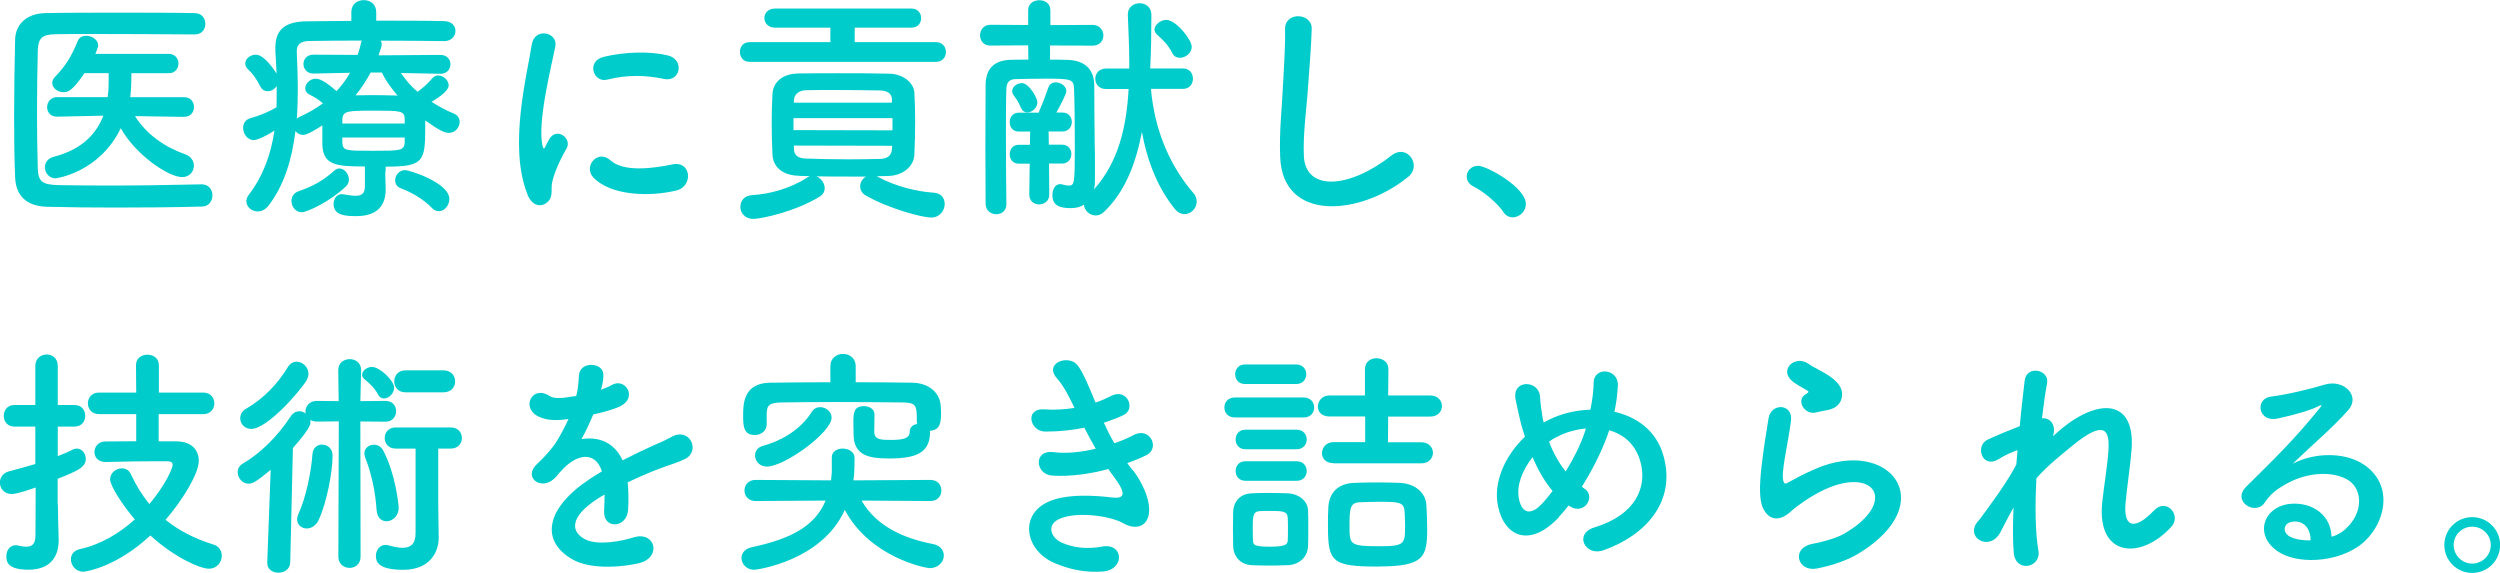
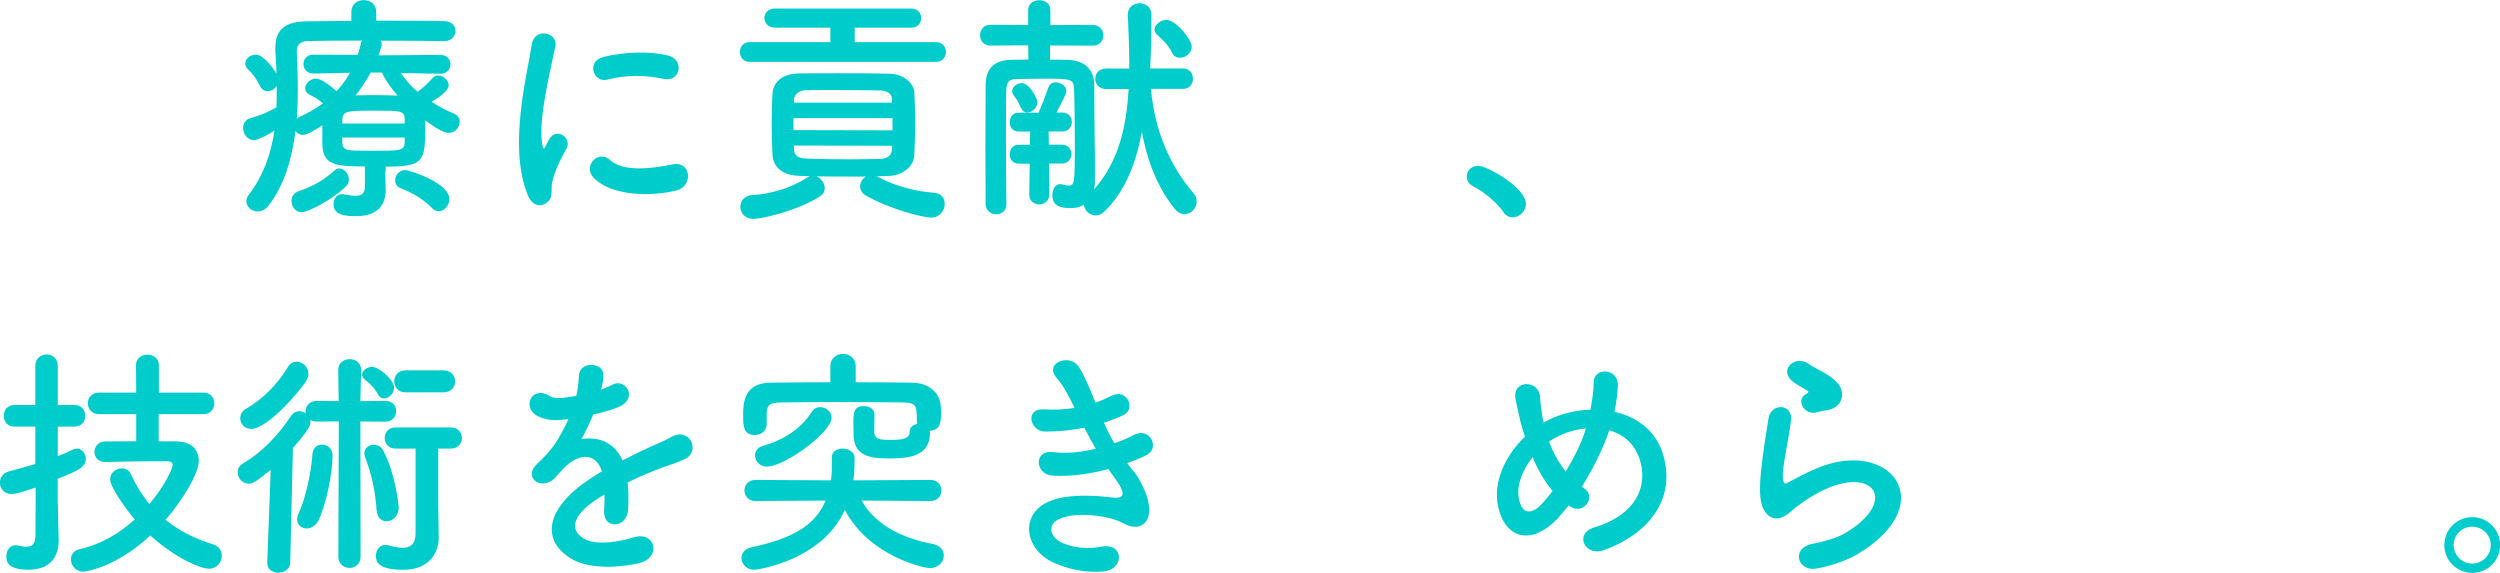
<svg xmlns="http://www.w3.org/2000/svg" id="_レイヤー_2" width="224.99" height="51.56" viewBox="0 0 224.99 51.56">
  <defs>
    <style>.cls-1{fill:#0cc;}</style>
  </defs>
  <g id="design">
-     <path class="cls-1" d="m18.15,16.59c.66,0,.97.51.97.99s-.31,1.01-.95,1.01c-2.6.07-5.19.09-7.77.09-2.09,0-4.16-.02-6.14-.07-1.91-.04-2.84-1.03-2.9-2.66-.07-1.65-.09-3.52-.09-5.46,0-2.35.04-4.75.09-6.91.02-1.41,1.08-2.38,2.73-2.4,1.91-.04,4.25-.04,6.6-.04s4.77,0,6.82.04c.66,0,.97.48.97.97s-.31.95-.97.95c-2.84-.02-6.27-.04-9.11-.04-1.28,0-2.44,0-3.39.02-1.25.02-1.58.37-1.61,1.5-.04,1.78-.07,3.61-.07,5.39s.02,3.54.07,5.19c.04,1.25.48,1.45,1.83,1.5,1.32.02,2.79.04,4.36.04,2.68,0,5.63-.04,8.54-.11h.02Zm-1.56-6.07l-4.44-.07c1.03,1.67,2.79,2.84,4.51,3.43.55.2.79.62.79,1.03,0,.53-.4,1.03-1.06,1.03-1.23,0-4.2-2.02-5.52-4.4-1.94,4-5.81,4.51-5.88,4.51-.59,0-.95-.51-.95-.99,0-.4.22-.79.79-.95,2.6-.66,3.87-2.13,4.47-3.7l-4.16.09h-.02c-.59,0-.88-.42-.88-.86s.31-.9.9-.9h4.55l.07-.66c.02-.44.02-.97.02-1.5h-2.18c-1.08,1.61-1.5,1.72-1.87,1.72-.53,0-1.03-.37-1.03-.84,0-.18.07-.35.24-.53.99-1.03,1.5-1.87,2.05-3.23.15-.35.44-.48.77-.48.53,0,1.08.37,1.08.88,0,.04,0,.13-.26.75h6.62c.57,0,.86.44.86.86,0,.44-.29.88-.86.88h-3.37c0,.26-.02,1.63-.11,2.16h4.86c.59,0,.88.44.88.88s-.29.88-.86.88h-.02Z" />
    <path class="cls-1" d="m34.67,15.45c0,.46.04,1.14.04,1.67-.02,1.23-.62,2.33-2.64,2.33-.86,0-2.05-.02-2.05-1.08,0-.46.26-.9.75-.9.07,0,.11.02.15.02.42.07.79.13,1.08.13.53,0,.84-.2.84-.84v-1.8c-2.64,0-3.76-.13-3.83-1.96v-1.74c-.44.29-1.34.86-1.72.86-.31,0-.55-.15-.7-.35-.31,2.53-1.01,4.88-2.42,6.71-.29.37-.64.53-.97.53-.55,0-1.03-.42-1.03-.92,0-.18.07-.37.2-.55,1.36-1.78,2.02-3.74,2.33-5.81-.9.59-1.63.86-1.85.86-.59,0-.97-.57-.97-1.1,0-.37.18-.73.62-.86.92-.26,1.65-.57,2.38-.99.02-.46.02-.9.02-1.36v-.57c-.18.31-.51.48-.81.48-.26,0-.53-.13-.68-.46-.31-.62-.7-1.17-1.03-1.45-.22-.2-.31-.4-.31-.59,0-.44.48-.79.95-.79.75,0,1.67,1.36,1.87,1.72-.02-.68-.07-1.36-.11-2.05v-.29c0-1.63.88-2.35,2.77-2.38,1.12-.02,2.55-.02,4.07-.04v-.79c0-.73.55-1.08,1.12-1.08s1.12.35,1.12,1.08v.77c2.27,0,4.51,0,6.12.04.7.02,1.01.46,1.01.88,0,.46-.35.92-1.01.92h-.02c-1.54-.02-3.63-.04-5.7-.04.07.11.09.2.09.33,0,.07,0,.13-.02.2l-.26.79,5.57-.04c.59,0,.9.42.9.84,0,.44-.31.86-.88.86h-.02l-3.56-.07c.44.64.92,1.21,1.5,1.69.51-.35,1.01-.84,1.32-1.21.15-.18.35-.26.53-.26.48,0,.95.44.95.9,0,.57-1.3,1.34-1.54,1.47.64.42,1.3.77,2,1.06.37.15.53.46.53.75,0,.48-.4.99-.97.99-.42,0-.92-.26-2.13-1.12v.66c0,3.06-.18,3.5-3.56,3.5v.46Zm-7.52,3.65c-.57,0-.92-.53-.92-1.01,0-.35.18-.7.59-.86,1.32-.46,2.2-.92,3.26-1.87.15-.13.31-.2.46-.2.44,0,.86.48.86.99,0,.22-.07.44-.26.62-1.45,1.39-3.52,2.33-3.98,2.33Zm1.06-12.48h-.02c-.57,0-.88-.44-.88-.86s.29-.84.9-.84l3.98.02c.11-.35.22-.68.29-1.03.02-.11.04-.2.09-.26-1.87,0-3.61.02-4.8.04-.73.02-1.06.33-1.06.9v.07c.04,1.1.09,2.22.09,3.37,0,.9-.02,1.78-.09,2.66.07-.07.15-.13.26-.18.79-.35,1.5-.77,2.09-1.21-.4-.35-.73-.55-1.17-.77-.31-.15-.42-.37-.42-.59,0-.42.44-.86.95-.86s1.23.57,1.87,1.12c.48-.53.9-1.08,1.21-1.65l-3.3.07Zm8.21,4.07c-.02-.73-.42-.73-2.66-.73-2.49,0-2.9,0-2.95.79v.37h5.61v-.44Zm0,1.69h-5.61v.51c.07.68.35.68,2.77.68s2.79,0,2.84-.73v-.46Zm-3.06-5.85c-.4.73-.84,1.41-1.36,2.05.51,0,1.01-.02,1.54-.02.73,0,1.47.02,2.24.04-.57-.66-1.08-1.36-1.41-2.07h-1.01Zm5.52,12.19c-.77-.79-1.83-1.41-2.77-1.76-.4-.13-.55-.44-.55-.73,0-.46.37-.92.9-.92.4,0,3.98,1.14,3.98,2.6,0,.57-.44,1.1-.95,1.1-.2,0-.42-.09-.62-.29Z" />
    <path class="cls-1" d="m47.48,17.51c-1.76-4.33-.02-10.85.37-13.47.24-1.63,2.38-1.14,2.13.13-.35,1.78-1.67,6.95-1.14,9,.07.29.15.22.24.02.04-.11.29-.55.37-.7.68-1.08,2.05-.02,1.54.86-.81,1.43-1.17,2.44-1.3,3.08-.13.59.13,1.28-.42,1.76-.55.48-1.36.4-1.8-.68Zm5.9-1.56c-.9-.99.42-2.55,1.56-1.52,1.19,1.08,3.83.73,5.54.37,1.78-.37,1.89,1.96.44,2.33-2.35.59-5.96.53-7.55-1.19Zm1.25-8.78c-1.21.31-1.91-1.65-.31-2.05,1.96-.48,4.25-.51,5.79-.13s1.12,2.44-.37,2.11c-1.58-.33-3.26-.4-5.1.07Z" />
    <path class="cls-1" d="m67.47,5.57c-.59,0-.88-.44-.88-.9s.29-.88.88-.88h7.26v-1.3h-4.99c-.62,0-.95-.44-.95-.86,0-.44.33-.86.95-.86h12.28c.59,0,.88.42.88.86s-.29.86-.88.86h-5.1v1.3h7.31c.59,0,.9.44.9.88,0,.46-.31.9-.9.9h-16.74Zm4.47,10.25c-1.56-.02-2.38-.84-2.42-1.91-.04-.84-.07-1.8-.07-2.77s.02-1.91.07-2.68c.04-.88.68-1.83,2.38-1.85,1.14-.02,2.33-.02,3.54-.02,1.47,0,3.01,0,4.58.04,1.3.02,2.22.86,2.27,1.69.04.79.07,1.63.07,2.46,0,1.08-.02,2.13-.07,3.12-.02,1.01-.97,1.91-2.38,1.94-.33,0-.68.02-1.01.02.07.02.11.07.18.09,1.54.84,3.5,1.3,4.95,1.39.68.04.99.51.99,1.01,0,.59-.44,1.23-1.23,1.23-.7,0-3.67-.73-5.9-2-.33-.2-.48-.51-.48-.81,0-.35.2-.7.53-.88h-1.32c-1.08,0-2.13,0-3.15-.02.42.15.75.62.75,1.06,0,.29-.13.57-.46.77-2.18,1.34-5.26,2-5.96,2-.77,0-1.17-.55-1.17-1.08s.33-1.01,1.06-1.06c1.52-.09,3.41-.57,4.95-1.58.09-.04.15-.11.24-.13l-.92-.02Zm8.38-5.19h-8.91v1.08l8.91.02v-1.1Zm-.04-1.65c-.02-.51-.33-.81-1.06-.84-1.25-.02-2.73-.04-4.16-.04-.88,0-1.76,0-2.55.02-.68.02-1.03.44-1.06.86v.26h8.82v-.26Zm.02,4.14l-8.85-.02v.31c.02.62.44.84,1.08.86,1.21.04,2.53.07,3.87.07.97,0,1.94-.02,2.84-.04.57-.02.99-.26,1.03-.86l.02-.31Z" />
    <path class="cls-1" d="m103.58,8.01c.35,3.89,1.8,7.02,3.81,9.35.22.24.31.53.31.77,0,.62-.51,1.14-1.1,1.14-.29,0-.62-.15-.88-.48-1.43-1.76-2.46-4.14-2.95-6.93-.55,2.88-1.54,5.44-3.43,7.22-.24.22-.48.31-.73.31-.55,0-1.03-.46-1.06-.97-.31.2-.68.31-1.19.31-.97,0-1.65-.22-1.65-1.17,0-.51.24-.99.7-.99.04,0,.09,0,.15.02.24.07.46.11.62.11.51,0,.55-.15.55-3.5,0-1.8-.02-3.98-.07-5.24-.04-.84-.29-.88-2.62-.88-.92,0-1.89.02-2.66.04-.53,0-.79.31-.81.84-.04.99-.04,2.62-.04,4.33,0,2.35.02,4.84.04,6.09v.02c0,.59-.46.88-.9.88-.48,0-.95-.31-.97-.9,0-1.14-.02-3.17-.02-5.24s.02-4.2.02-5.52c.02-1.36.68-2.22,2.35-2.24l1.5-.02-.02-1.28-3.41.02h-.02c-.59,0-.9-.46-.9-.92s.31-.95.92-.95l3.41.02V.92c0-.62.51-.9,1.01-.9s.99.29.99.9v1.34l3.78-.02c.66,0,.99.48.99.95s-.33.92-.97.92h-.02l-3.81-.02v1.28c.55,0,1.1,0,1.63.02,1.56.07,2.33.9,2.35,2.27,0,.35.02,4.64.04,5.39.02.4.02.99.02,1.56v1.47c0,.31,0,.64-.09.97,2.2-2.46,2.93-5.59,3.12-9.04h-2.05c-.62,0-.95-.46-.95-.92s.33-.92.95-.92h2.11v-.51c0-1.41-.07-2.84-.13-4.29v-.07c0-.66.53-1.01,1.06-1.01s1.06.35,1.06,1.03c0,1.58-.02,3.21-.11,4.84h2.95c.62,0,.9.46.9.92s-.29.92-.9.92h-2.9Zm-9.15,9.51c0,.57-.44.86-.9.88-.46,0-.9-.31-.9-.88v-.02l.04-2.77h-.99c-.55,0-.81-.42-.81-.84,0-.44.26-.86.81-.86h1.01l.02-1.19h-1.03c-.55,0-.81-.42-.81-.84,0-.44.26-.86.81-.86h1.8l.07-.2c.26-.59.46-1.08.81-2.09.11-.31.37-.44.64-.44.46,0,.97.33.97.81,0,.22-.55,1.28-.9,1.91h.55c.55,0,.84.42.84.84,0,.44-.29.86-.84.86h-1.25l.02,1.19h1.19c.55,0,.84.42.84.84,0,.44-.29.86-.84.86h-1.17l.02,2.77v.02Zm-2.55-7.81c-.26-.66-.53-.95-.68-1.17-.07-.11-.11-.22-.11-.33,0-.42.46-.73.86-.73.68,0,1.41,1.36,1.41,1.72,0,.51-.48.92-.9.92-.24,0-.46-.13-.57-.42Zm14.3-4.51c-.29,0-.53-.13-.68-.42-.4-.81-.9-1.23-1.36-1.65-.15-.15-.24-.31-.24-.46,0-.44.55-.88,1.06-.88.88,0,2.29,1.78,2.29,2.42,0,.57-.55.99-1.06.99Z" />
-     <path class="cls-1" d="m115.21,14.1c-.09-2.31.15-4.18.26-6.51.07-1.43.22-3.59.18-4.95-.04-1.63,2.44-1.5,2.4-.04-.04,1.39-.2,3.48-.31,4.95-.15,2.33-.48,4.33-.4,6.47.13,3.21,4.05,2.99,7.88-.02,1.43-1.12,2.77.9,1.52,1.91-4.29,3.5-11.33,4.14-11.53-1.8Z" />
    <path class="cls-1" d="m135.3,19.08c-.55-.81-1.76-1.83-2.71-2.31-.42-.22-.59-.55-.59-.88,0-.51.4-.97,1.03-.97.77,0,4.29,1.94,4.29,3.43,0,.7-.59,1.21-1.19,1.21-.31,0-.62-.15-.84-.48Z" />
    <path class="cls-1" d="m5.21,45.4c0,.35.04,2.35.07,3.12v.11c0,1.41-.7,2.64-2.71,2.64-1.8,0-2-.64-2-1.19s.31-1.01.84-1.01c.07,0,.13,0,.2.02.26.07.53.11.77.11.46,0,.79-.2.81-.95,0-.57.02-2.29.02-4.38-.18.07-1.63.59-2.16.59-.68,0-1.06-.51-1.06-1.03,0-.42.26-.86.81-1.01.86-.22,1.63-.44,2.38-.66v-3.37h-1.89c-.64,0-.95-.48-.95-.97s.31-.97.95-.97h1.89v-3.52c0-.68.51-1.03,1.03-1.03.48,0,.99.33.99,1.03v3.52h1.5c.66,0,.97.48.97.97s-.31.97-.97.97h-1.5v2.66c.46-.18.92-.37,1.36-.59.13-.07.24-.09.35-.09.46,0,.81.44.81.92,0,.77-.77,1.1-2.53,1.8v2.29Zm9.07-8.14v2.46h1.61c1.43.02,2,.84,2,1.76,0,1.14-1.45,3.52-2.99,5.3,1.19.97,2.6,1.69,4.29,2.22.53.15.77.59.77,1.01,0,.57-.42,1.17-1.17,1.17s-3.04-.97-5.26-2.99c-2.99,2.79-5.72,3.26-6.05,3.26-.66,0-1.1-.57-1.1-1.12,0-.4.24-.79.84-.92,1.83-.4,3.52-1.41,4.91-2.66-1.08-1.28-2.22-3.01-2.22-3.61s.55-.99,1.06-.99c.33,0,.64.15.81.53.46.99,1.01,1.89,1.67,2.68,1.45-1.74,2.09-3.21,2.09-3.54,0-.29-.35-.31-.51-.31h-.9c-1.39,0-2.86.02-4.62.07h-.02c-.66,0-.99-.44-.99-.9s.33-.95.99-.95c.95,0,1.85-.02,2.77-.02v-2.44h-3.34c-.68,0-1.01-.48-1.01-.97s.33-.97,1.01-.97h3.34l-.02-2.46c0-.64.51-.95,1.03-.95s1.03.31,1.03.95v2.46h4c.66,0,.99.48.99.97s-.33.97-.99.97h-4.03Z" />
    <path class="cls-1" d="m30.49,37.92l-2,.02c-.24,0-.42-.07-.57-.15.02.07.02.13.02.2,0,.24-.09.64-1.58,2.33l-.24,10.3c-.02.62-.55.92-1.06.92s-1.01-.29-1.01-.88v-.04l.31-8.34c-1.23,1.03-1.63,1.25-1.98,1.25-.57,0-.99-.51-.99-1.03,0-.31.15-.62.51-.81,1.54-.9,3.08-2.42,4.25-4.2.22-.35.51-.48.79-.48.2,0,.4.07.57.2,0-.07-.02-.11-.02-.18,0-.46.35-.95,1.01-.95l1.98.02-.04-2.77v-.02c0-.66.51-.99,1.03-.99s1.03.33,1.03.99v.02l-.07,2.77,2.27-.02c.64,0,.95.46.95.92s-.31.95-.95.95l-2.27-.02.02,12.17c0,.68-.51,1.01-.99,1.01s-1.01-.33-1.01-1.01l.04-12.17Zm-7.88.68c-.59,0-.99-.46-.99-.95,0-.33.15-.66.55-.88,1.52-.88,2.79-2.18,3.74-3.74.22-.35.51-.48.79-.48.53,0,1.06.48,1.06,1.1,0,.18-.07.4-.18.59-.46.81-3.48,4.36-4.97,4.36Zm4.99,8.96c-.44,0-.86-.31-.86-.81,0-.15.04-.33.13-.53.66-1.43,1.14-3.76,1.25-5.35.04-.57.44-.86.86-.86.46,0,.95.33.95.99,0,1.45-.51,4.2-1.25,5.79-.24.53-.68.77-1.08.77Zm6.42-12.06c-.33-.62-.77-1.01-1.21-1.36-.15-.13-.22-.26-.22-.42,0-.35.44-.7.88-.7.7,0,2,1.23,2,1.87,0,.53-.48.97-.92.97-.2,0-.4-.11-.53-.35Zm-.13,10.41c-.09-1.58-.46-3.32-1.03-4.75-.04-.13-.07-.24-.07-.35,0-.48.42-.79.86-.79.31,0,.64.15.84.53,1.1,2.07,1.39,4.88,1.39,5.13,0,.79-.57,1.23-1.1,1.23-.44,0-.84-.31-.88-.99Zm3.5-5.54h-1.8c-.64,0-.97-.48-.97-.95s.33-.95.97-.95h4.99c.66,0,.99.48.99.95s-.33.95-.99.95h-1.14v4.95l.04,3.06v.04c0,1.19-.73,2.86-3.19,2.86-2.29,0-2.46-.75-2.46-1.25s.33-.99.86-.99c.09,0,.2.02.29.04.44.13.88.22,1.25.22.68,0,1.17-.31,1.17-1.3v-7.64Zm-.9-5.06c-.68,0-1.01-.51-1.01-.99s.33-.99,1.01-.99h3.41c.7,0,1.06.48,1.06.99s-.35.99-1.06.99h-3.41Z" />
    <path class="cls-1" d="m54.12,35.06c.35-.13.68-.26.92-.4,1.21-.73,2.4,1.1.77,1.91-.55.26-1.5.53-2.42.73-.29.7-.66,1.5-1.06,2.22,1.52-.26,2.97.29,3.7,1.91.9-.46,1.83-.92,2.68-1.3.53-.22,1.12-.48,1.72-.81,1.65-.92,2.64,1.28,1.23,1.98-.7.35-1.21.46-2.38.9-.92.35-1.91.79-2.79,1.21.07.73.09,1.63.04,2.42-.04.88-.62,1.34-1.17,1.36-.55.02-1.06-.4-.99-1.25.02-.46.04-.97.04-1.43-.2.11-.4.22-.57.33-2.73,1.76-2.4,3.08-1.17,3.7,1.17.59,3.32.15,4.36-.18,1.94-.59,2.55,1.78.53,2.31-1.3.33-4.29.66-6.01-.31-2.97-1.67-2.44-4.64,1.54-7.26.31-.2.66-.44,1.08-.68-.59-1.85-2.29-1.63-3.72.02-.02.02-.07.07-.09.09-.2.24-.35.44-.51.57-1.21,1.08-2.82-.18-1.5-1.36.57-.53,1.32-1.32,1.78-2.07.37-.62.73-1.28,1.03-1.96-1.19.18-2.02.11-2.73-.24-1.58-.79-.51-2.86,1.03-1.83.42.29,1.3.18,2.07.04.09-.02.22-.02.33-.04.15-.64.2-1.08.24-1.85.09-1.32,2.16-1.19,2.2-.11.02.44-.07.86-.18,1.28l-.04.09Z" />
    <path class="cls-1" d="m77.55,45.07c1.32,2.29,3.78,3.39,6.42,3.89.66.13.97.57.97,1.03,0,.57-.48,1.14-1.28,1.14-.35,0-5.37-.97-7.63-5.24-2.09,4.64-8.01,5.39-8.16,5.39-.7,0-1.14-.55-1.14-1.06,0-.42.29-.84.92-.97,3.52-.75,5.7-1.89,6.65-4.2l-6.31.04c-.66,0-.99-.48-.99-.95s.33-.95.99-.95l6.8.04c.04-.24.04-.51.07-.77v-1.3c0-.53.48-.79.97-.79.53,0,1.08.29,1.08.84,0,1.23-.07,1.83-.11,2.02l6.93-.04c.66,0,.99.46.99.95s-.33.95-.99.95l-6.16-.04Zm-.53-10.67c1.74,0,3.43.02,5.08.04,1.34.02,2.53.77,2.57,2.22.02.26.02.44.02.64,0,1.14-.35,1.41-1.01,1.47,0,.04.02.07.02.11,0,1.91-1.32,2.38-3.65,2.38-1.78,0-3.23-.22-3.23-2.18,0-.15-.02-.62-.02-1.1,0-.86.07-1.43.95-1.43.48,0,.95.26.95.73,0,.55-.02,1.41-.02,1.63.04.66.59.68,1.5.68,1.03,0,1.69-.11,1.69-.73,0-.42.31-.66.68-.7-.04-.11-.04-.2-.04-.33,0-1.3-.04-1.58-1.19-1.61-1.76-.02-4-.04-6.18-.04-1.78,0-3.52.02-4.86.04-1.19.02-1.25.4-1.28.97v.99c0,.62-.53.97-1.06.97-1.03,0-1.06-.81-1.06-1.76,0-1.03.02-2.93,2.46-2.95,1.74-.02,3.54-.04,5.39-.04v-1.43c0-.75.57-1.12,1.14-1.12s1.14.37,1.14,1.12v1.43Zm-8.01,7.59c-.66,0-1.06-.51-1.06-1.01,0-.35.22-.73.73-.86,1.39-.37,3.28-1.3,4.38-3.06.18-.29.46-.42.75-.42.51,0,1.03.4,1.03.95,0,1.32-4.22,4.4-5.83,4.4Z" />
    <path class="cls-1" d="m101.95,42.3c.79,1.01,1.67,2.77,1.43,4.03-.22,1.14-1.28,1.34-2.27.77-1.17-.68-4.29-1.12-5.83-.37-1.14.55-.68,1.72.33,2.13.97.42,2.2.59,3.56.33,1.96-.37,2.09,2.07.11,2.24-1.63.13-3.06-.2-4.36-.75-2.6-1.1-3.21-4.18-.75-5.44,1.63-.84,4.33-.66,5.79-.48,1.19.15,1.54-.18.26-1.89-.15-.22-.33-.42-.48-.66-1.61.44-3.43.7-5.06.59-1.52-.11-1.72-2.35.15-2.11,1.14.15,2.53,0,3.78-.31-.33-.57-.68-1.21-1.03-1.89-1.06.22-2.24.35-3.5.35-1.43,0-1.87-2.13-.11-2,.97.07,1.89,0,2.73-.13-.48-1.01-.97-1.98-1.58-2.66-1.23-1.39,1.1-2.22,1.89-1.14.51.7,1.03,1.98,1.58,3.32.55-.18,1.01-.4,1.39-.59,1.45-.77,2.29,1.17,1.12,1.72-.51.24-1.08.46-1.76.68.29.64.59,1.25.95,1.85.68-.24,1.25-.48,1.65-.7,1.54-.88,2.49,1.14,1.25,1.76-.46.24-1.06.48-1.74.73.15.22.33.42.48.64Z" />
-     <path class="cls-1" d="m111.14,37.57c-.64,0-.95-.44-.95-.9s.31-.9.95-.9h6.18c.64,0,.95.44.95.9s-.31.9-.95.9h-6.18Zm4.75,13.29c-.46.02-1.06.04-1.67.04s-1.17-.02-1.61-.04c-.99-.07-1.61-.77-1.63-1.74,0-.57-.02-1.08-.02-1.58s.02-.99.02-1.47c.02-.84.55-1.61,1.61-1.67.42-.02.95-.04,1.5-.04.68,0,1.36.02,1.87.04.84.04,1.74.62,1.76,1.56.02.51.02,1.06.02,1.61s0,1.06-.02,1.54c-.02.99-.73,1.69-1.83,1.76Zm-3.85-16.3c-.59,0-.88-.44-.88-.88s.29-.88.88-.88h4.62c.59,0,.9.44.9.88s-.31.88-.9.88h-4.62Zm.04,5.87c-.59,0-.88-.44-.88-.88s.29-.88.88-.88h4.62c.59,0,.9.44.9.88s-.31.88-.9.88h-4.62Zm0,2.84c-.59,0-.88-.44-.88-.88s.29-.88.88-.88h4.62c.59,0,.9.44.9.88s-.31.88-.9.88h-4.62Zm3.83,4.33c0-.35,0-.73-.02-1.03-.04-.55-.44-.59-1.56-.59-.37,0-.73,0-.97.02-.59.04-.62.42-.62,1.61,0,.35.02.73.02,1.06.02.35.11.53,1.5.53s1.61-.18,1.63-.55c.02-.31.02-.66.02-1.03Zm4.09-5.92c-.7,0-1.03-.44-1.03-.9s.37-.99,1.03-.99h2.86v-2.31h-3.23c-.7,0-1.03-.44-1.03-.9s.37-.99,1.03-.99h3.21v-2.38c0-.66.53-.97,1.03-.97.55,0,1.08.33,1.08.97l-.02,2.38h3.78c.7,0,1.06.48,1.06.95s-.35.95-1.06.95h-3.78l-.02,2.31h2.99c.7,0,1.06.48,1.06.95s-.35.95-1.06.95h-7.9Zm4.09,9.31c-4.27,0-4.58-.42-4.58-3.7,0-.62,0-1.19.04-1.72.09-1.25.9-2.05,2.27-2.11.68-.04,1.39-.04,2.11-.04s1.43,0,2.11.04c1.23.07,2.27.81,2.33,2.02.04.7.07,1.41.07,2.09,0,2.53-.24,3.41-4.36,3.41Zm2.31-4.97c-.04-.86-.59-.86-2.31-.86-.59,0-1.17.02-1.67.04-.92.02-.97.53-.97,2.16s.02,1.8,2.62,1.8c2.38,0,2.38-.18,2.38-1.91,0-.42-.02-.84-.04-1.23Z" />
    <path class="cls-1" d="m140.32,46.52c-2.6,2.79-4.91,1.83-5.5-.95-.46-2.11.59-4.53,2.42-6.27-.15-.46-.31-.95-.42-1.43-.11-.44-.33-1.45-.42-1.91-.37-1.83,2.11-1.8,2.2-.24.04.66.09,1.03.22,1.83.02.15.07.33.11.48.15-.09.29-.18.44-.24,1.12-.57,2.44-.88,3.76-.92.18-.88.29-1.78.29-2.38-.02-1.54,2.27-1.36,2.18.24-.04.77-.13,1.5-.31,2.33,2.05.46,3.81,1.74,4.42,3.98,1.14,4.07-1.56,7.11-5.37,8.47-1.67.62-2.75-1.47-.84-2.05,3.83-1.17,4.69-3.7,4.16-5.79-.42-1.67-1.52-2.57-2.84-2.95-.07.2-.13.42-.22.64-.51,1.36-1.32,2.99-2.24,4.44.09.07.18.15.29.22.51.35.44.99.15,1.36s-.86.59-1.45.22c-.07-.04-.11-.07-.18-.11-.29.37-.57.7-.86,1.01Zm-2.4-5.37c-.92,1.17-1.45,2.53-1.23,3.7.33,1.72,1.36,1.23,1.98.59.33-.33.68-.77,1.06-1.25-.73-.86-1.32-1.91-1.8-3.04Zm2.13-1.8c-.22.11-.44.24-.64.4.37.99.86,1.89,1.5,2.68.73-1.19,1.36-2.46,1.72-3.56.02-.09.07-.2.09-.31-.95.09-1.89.37-2.66.79Z" />
    <path class="cls-1" d="m163.53,51.16c-1.78.35-2.35-1.83-.48-2.2,1.14-.22,2.27-.55,2.95-.95,2.42-1.41,3.08-2.93,2.62-3.81-.46-.88-2.07-1.21-4.4-.15-1.3.59-2.68,1.63-2.95,1.89-1.3,1.25-2.18.64-2.57-.13-.4-.77-.35-2.13-.18-3.74.18-1.61.46-3.3.64-4.42.22-1.41,2.22-1.36,2.02.22-.11.92-.35,2.16-.53,3.21-.18,1.08-.29,1.89-.13,2.29.07.18.18.18.37.07.44-.24,1.47-.81,2.51-1.25,6.65-2.88,11.33,3.06,3.89,7.61-.92.57-2.31,1.08-3.76,1.36Zm-.09-14.04c-1.06.26-1.85-1.14-.92-1.65.11-.07.33-.18.18-.29-.46-.29-1.21-.64-1.56-1.03-.95-1.03.51-2.2,1.61-1.41.4.29,1.14.62,1.78,1.03.64.42,1.21.95,1.25,1.61.04.64-.29,1.36-1.39,1.54-.29.04-.59.11-.95.2Z" />
-     <path class="cls-1" d="m180,47.95c-.99,1.74-3.21.4-2-1.03.07-.09.13-.15.18-.2.97-1.32,2.4-3.23,3.28-4.91.04-.44.07-.86.11-1.3-.51.18-1.12.44-1.67.79-1.52.97-2.2-1.19-1.01-1.74.79-.37,1.85-.81,2.88-1.21.15-1.65.33-3.12.44-4.09.18-1.45,2.24-.99,2.02.22-.15.79-.31,1.89-.46,3.17.7-.09,1.32.57.99,1.61.26-.24.53-.48.77-.68,3.41-2.79,6.6-2.6,6.31,1.78-.09,1.32-.44,3.65-.55,4.91-.22,2.51,1.08,2.24,2.55.68,1.12-1.19,2.51.42,1.58,1.45-2.79,3.06-6.73,2.71-6.23-2.16.11-1.17.51-3.54.57-4.86.07-1.56-.26-2.75-3.34-.2-1.06.88-2.09,1.67-3.15,2.86-.13,2.44-.11,4.86.18,6.53.26,1.52-2.05,2.02-2.22.18-.09-.97-.09-2.42-.02-4.07-.46.79-.86,1.63-1.21,2.27Z" />
-     <path class="cls-1" d="m211.09,47.6c1.61-1.43,1.54-3.52.29-4.36-1.14-.77-3.52-.92-5.74.37-.88.51-1.34.9-1.85,1.65-.79,1.17-2.99-.13-1.63-1.47,2.42-2.4,4.2-4.09,6.65-7.11.24-.31.02-.22-.15-.13-.62.33-2.07.77-3.7,1.12-1.74.37-2.07-1.8-.57-1.98,1.47-.18,3.59-.7,4.84-1.08,1.76-.51,3.21,1.06,2.11,2.29-.7.79-1.58,1.65-2.46,2.46-.88.81-1.76,1.61-2.55,2.38,1.94-1.03,4.55-1.03,6.18-.07,3.17,1.89,2.13,5.76-.18,7.44-2.18,1.56-5.61,1.65-7.28.55-2.33-1.52-1.3-4.25,1.3-4.33,1.76-.07,3.41.99,3.48,2.97.42-.09.88-.35,1.28-.7Zm-4.69-.66c-.97.09-1.01.99-.31,1.36.51.26,1.23.35,1.85.33.02-1.01-.57-1.78-1.54-1.69Z" />
    <path class="cls-1" d="m222.49,51.56c-1.39,0-2.51-1.12-2.51-2.51s1.12-2.51,2.51-2.51,2.51,1.12,2.51,2.51-1.12,2.51-2.51,2.51Zm0-4.16c-.92,0-1.67.73-1.67,1.65s.75,1.67,1.67,1.67,1.67-.75,1.67-1.67-.75-1.65-1.67-1.65Z" />
  </g>
</svg>